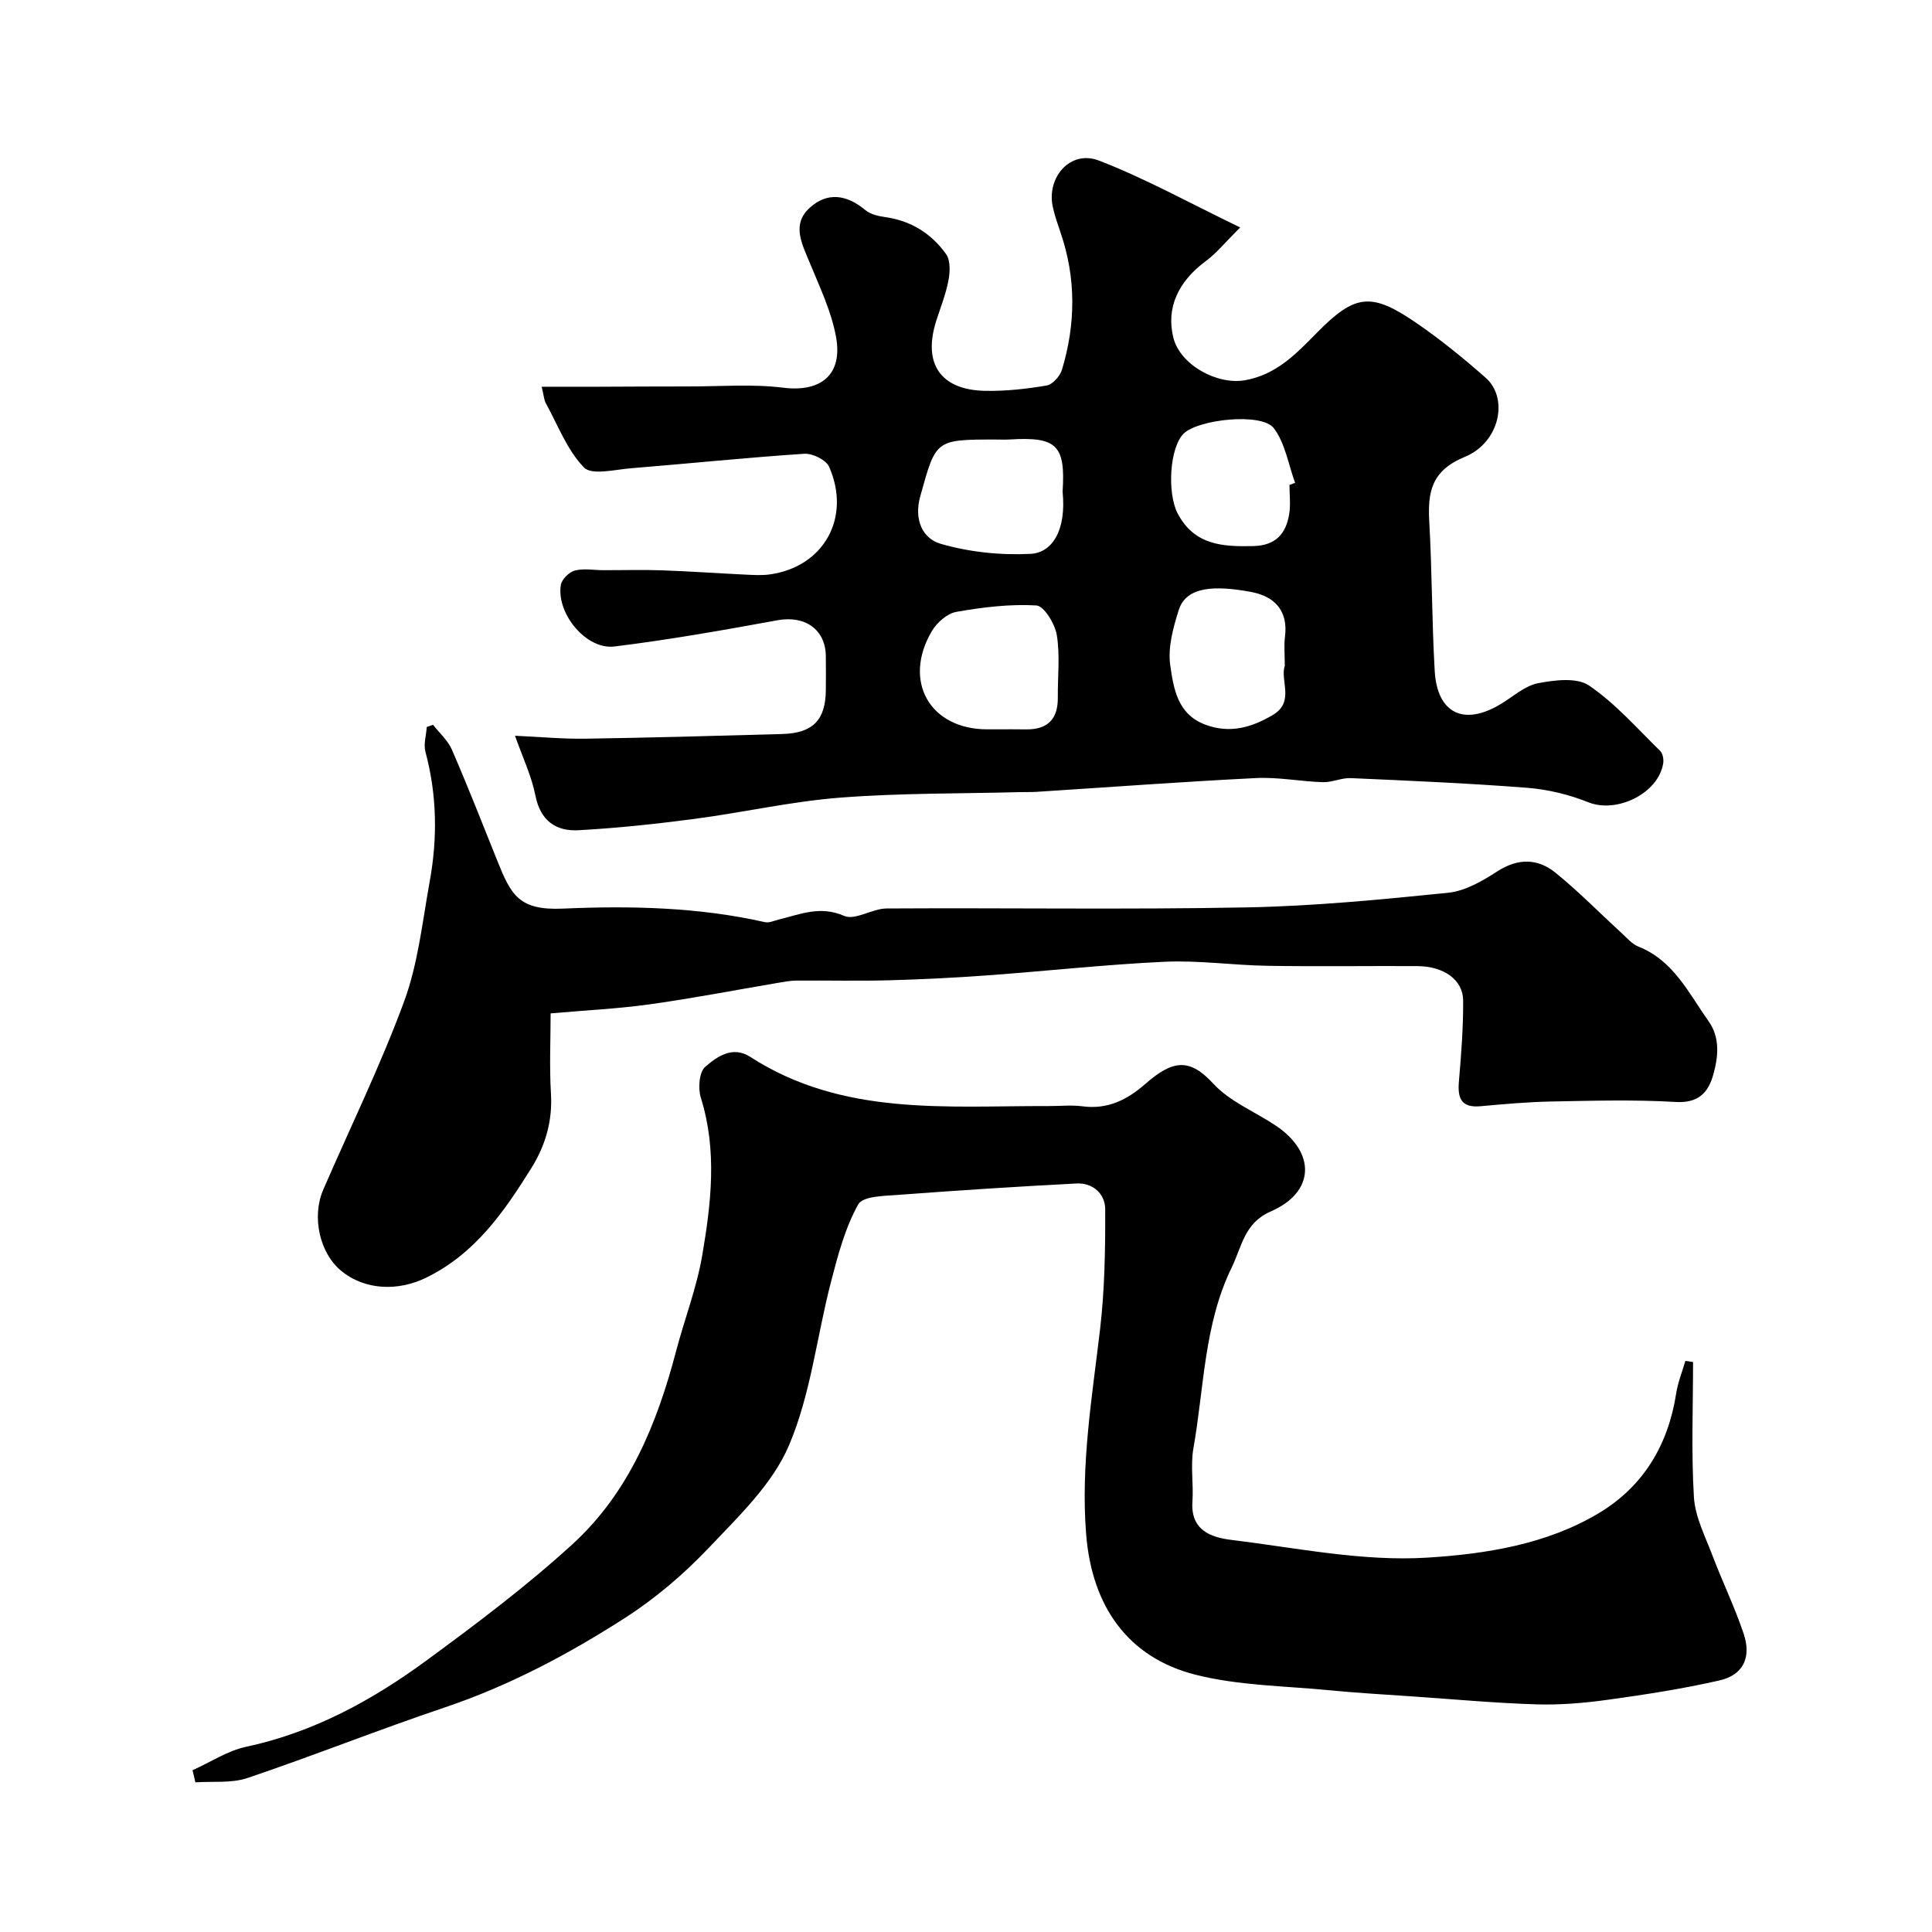
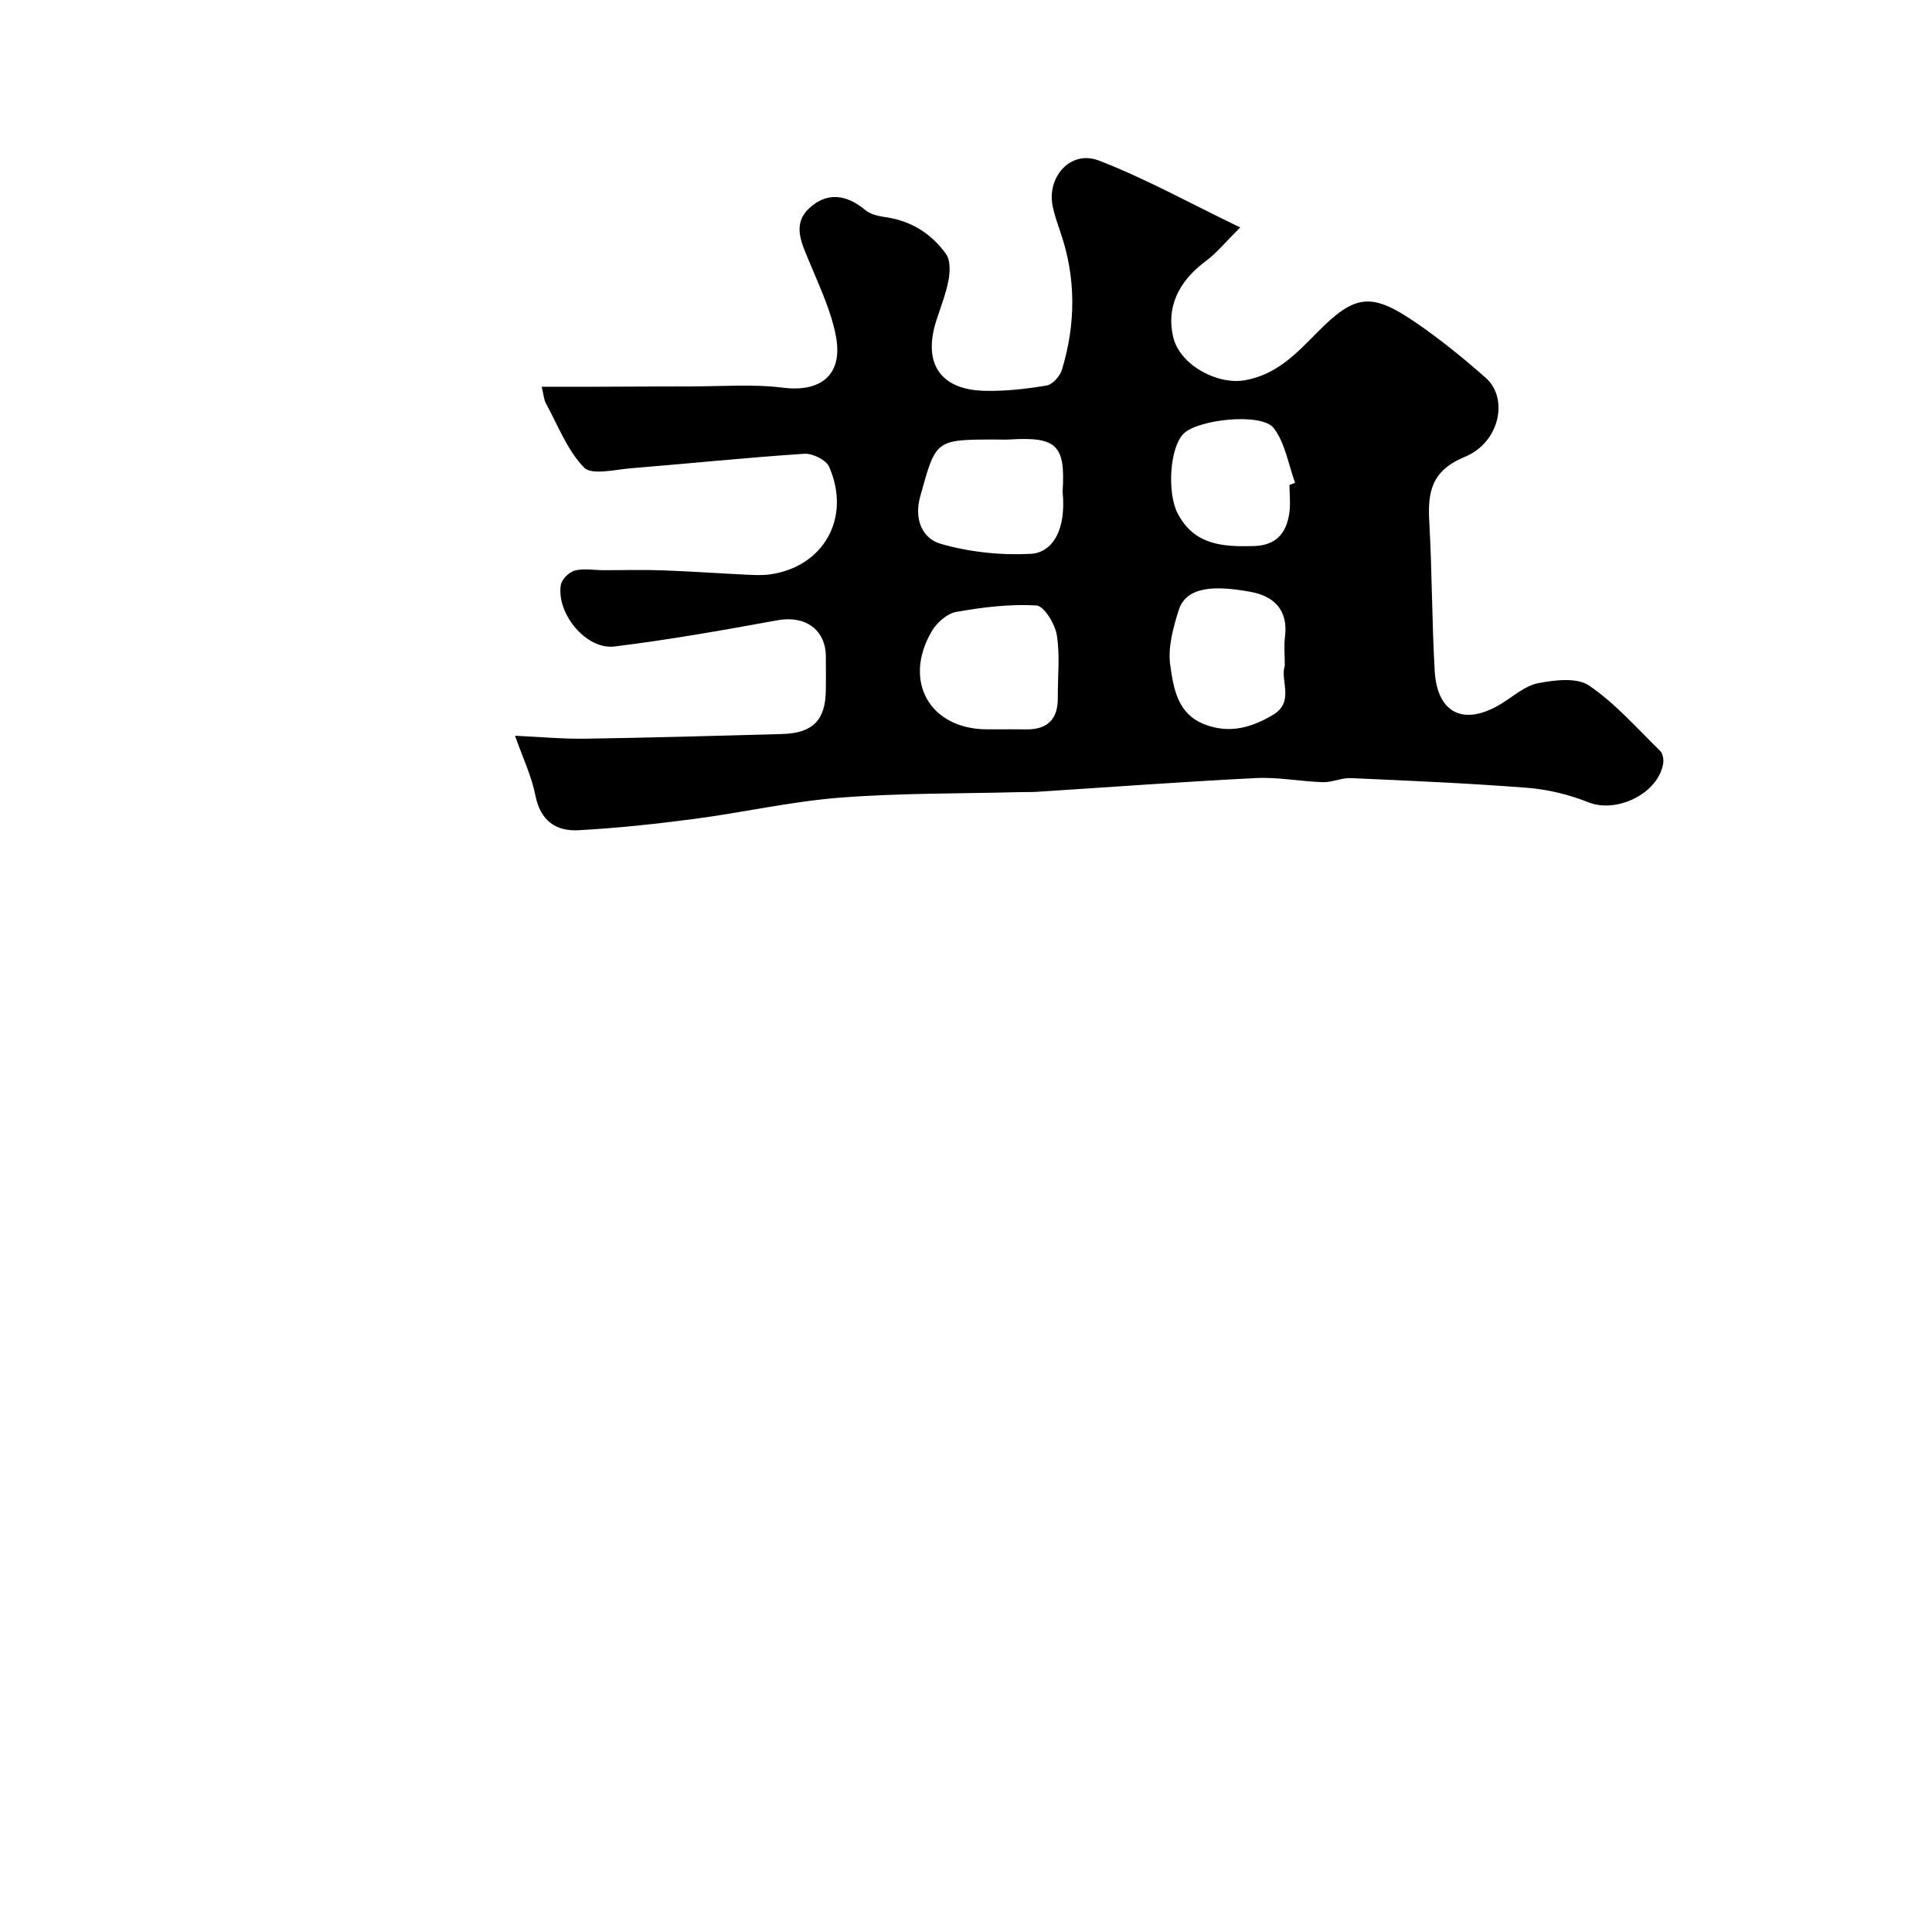
<svg xmlns="http://www.w3.org/2000/svg" enable-background="new 0 0 400 400" viewBox="0 0 400 400">
  <g fill="#000001">
    <path d="m256.77 47.09c-3.21 3.19-4.92 5.34-7.06 6.92-5.83 4.29-8.3 9.76-6.78 15.9 1.38 5.6 9.04 9.85 14.86 8.81 6.52-1.16 10.61-5.52 14.9-9.87 7.86-7.97 11.21-8.4 20.53-2 5.04 3.46 9.82 7.34 14.4 11.39 4.74 4.18 2.94 13.34-4.33 16.34-7 2.89-7.72 7.32-7.37 13.54.58 10.25.53 20.53 1.12 30.77.51 8.88 6.1 11.5 13.77 6.82 2.51-1.53 4.92-3.74 7.64-4.26 3.43-.66 8.03-1.23 10.54.48 5.46 3.71 9.94 8.86 14.72 13.53.55.53.77 1.75.64 2.57-.99 6.26-9.63 10.42-15.48 8.08-3.99-1.6-8.36-2.66-12.64-3-12.17-.95-24.38-1.47-36.57-2.01-1.91-.08-3.86.9-5.78.84-4.61-.14-9.24-1.08-13.82-.85-15.15.75-30.27 1.88-45.41 2.85-1.16.07-2.33.03-3.5.06-12.43.33-24.9.18-37.29 1.15-10.07.79-20.02 3.07-30.06 4.39-7.97 1.05-15.99 1.91-24.01 2.35-4.69.26-7.91-1.96-8.94-7.19-.81-4.08-2.67-7.95-4.22-12.37 5.18.23 9.86.68 14.53.61 13.6-.21 27.2-.59 40.8-.97 6.35-.18 8.97-2.9 9.02-9.11.02-2.33.03-4.67 0-7-.06-5.57-4.34-8.47-9.96-7.45-11.23 2.05-22.49 4.05-33.82 5.44-5.82.71-12.02-6.8-11.09-12.72.18-1.17 1.71-2.69 2.89-3 1.86-.49 3.96-.08 5.96-.08 4.03.01 8.07-.12 12.1.03 5.77.2 11.53.62 17.3.89 1.66.08 3.36.18 4.99-.04 11.18-1.53 16.95-11.75 12.31-22.29-.63-1.43-3.45-2.81-5.16-2.69-11.97.79-23.92 2.03-35.88 3-3.32.27-8.11 1.49-9.71-.16-3.5-3.61-5.41-8.77-7.91-13.33-.37-.67-.4-1.53-.85-3.39 4.13 0 8 .01 11.87 0 6.2-.02 12.39-.07 18.59-.06 6.52.01 13.12-.54 19.55.26 7.72.96 12.38-2.6 10.93-10.54-.98-5.34-3.44-10.45-5.53-15.54-1.57-3.82-3.65-7.73.03-11.12s7.72-2.79 11.56.42c1.04.87 2.67 1.26 4.08 1.45 5.35.74 9.6 3.4 12.64 7.66.93 1.3.83 3.69.5 5.45-.54 2.86-1.65 5.61-2.54 8.41-2.8 8.82.88 14.28 10.13 14.46 4.25.08 8.56-.39 12.75-1.11 1.23-.21 2.76-1.94 3.16-3.27 2.86-9.48 2.94-18.99-.31-28.44-.58-1.69-1.17-3.39-1.56-5.13-1.43-6.23 3.6-11.99 9.48-9.74 9.53 3.66 18.53 8.67 29.29 13.86zm-50.39 103.91c2 0 3.99-.03 5.99.01 4.48.08 6.69-2.08 6.64-6.59-.04-4.32.48-8.73-.21-12.94-.38-2.32-2.65-6.04-4.24-6.13-5.48-.32-11.1.37-16.55 1.33-1.9.33-4.04 2.22-5.08 3.98-6.11 10.37-.4 20.34 11.46 20.34zm13.62-49.2c.61-9.58-1.15-11.42-10.94-10.81-1 .06-2 .01-3 .01-12.47 0-12.28.05-15.54 11.79-1.34 4.8.5 8.71 4.21 9.79 5.94 1.73 12.43 2.4 18.62 2.09 4.5-.22 7.46-4.86 6.65-12.87zm46 36.06c0-2.35-.19-4.21.04-6 .71-5.51-2.24-8.44-7.1-9.32-7.28-1.33-13.32-1.23-14.9 3.78-1.16 3.66-2.28 7.77-1.75 11.43.69 4.75 1.45 10.14 7.3 12.3 5.1 1.88 9.55.56 13.93-2.02 4.61-2.72 1.45-7.18 2.48-10.17zm.97-37.46c.39-.14.78-.29 1.17-.43-1.41-3.83-2.06-8.25-4.43-11.34-2.47-3.23-15.57-1.83-18.62 1.12-2.94 2.84-3.49 12.35-1.25 16.59 3.46 6.55 9.31 6.87 15.65 6.72 4.63-.11 6.78-2.56 7.43-6.68.31-1.94.05-3.98.05-5.98z" />
-     <path d="m39.86 366.51c3.7-1.66 7.25-4.04 11.12-4.86 13.87-2.97 25.98-9.56 37.2-17.78 10.43-7.65 20.84-15.47 30.37-24.18 11.66-10.65 17.48-24.91 21.43-39.96 1.73-6.59 4.24-13.03 5.39-19.71 1.86-10.85 3.16-21.81-.27-32.75-.6-1.93-.36-5.28.89-6.37 2.43-2.12 5.67-4.46 9.35-2.08 19.11 12.34 40.6 10.11 61.72 10.18 2.35.01 4.74-.25 7.06.05 5.19.69 9.24-1.34 12.99-4.62 5.68-4.97 9.14-5.45 14.09-.07 3.42 3.72 8.61 5.79 12.94 8.69 8.37 5.61 8.1 13.8-1.05 17.77-5.5 2.39-5.99 7.33-8.07 11.58-5.77 11.81-5.71 24.9-7.94 37.47-.63 3.58.05 7.38-.2 11.05-.4 5.91 3.86 7.39 8.07 7.9 13.5 1.65 27.17 4.51 40.57 3.67 12.04-.75 24.74-2.73 35.58-9.26 9.18-5.53 14.29-14.11 15.94-24.76.35-2.28 1.25-4.47 1.9-6.71.53.08 1.06.16 1.59.23 0 9.34-.39 18.71.18 28.01.25 4.05 2.31 8.02 3.79 11.94 2.07 5.46 4.64 10.75 6.5 16.28 1.66 4.94-.09 8.57-4.98 9.69-7.6 1.74-15.34 2.93-23.08 4-4.88.68-9.87 1.11-14.79.96-8.56-.26-17.1-1.05-25.65-1.64-5.75-.4-11.52-.72-17.26-1.28-9.28-.91-18.82-.95-27.77-3.23-13.93-3.55-21.39-14.12-22.59-29.01-1.16-14.38 1.22-28.38 2.88-42.52.96-8.21 1.09-16.55 1.06-24.83-.01-3.2-2.54-5.51-5.98-5.33-12.19.63-24.37 1.42-36.54 2.33-3.01.23-7.64.25-8.61 1.99-2.72 4.87-4.21 10.52-5.63 16-2.95 11.32-4.19 23.3-8.72 33.92-3.4 7.99-10.4 14.66-16.58 21.18-5.16 5.44-11.04 10.46-17.34 14.51-11.72 7.53-24.02 14.06-37.35 18.55-13.7 4.61-27.14 9.98-40.84 14.61-3.31 1.12-7.16.64-10.77.9-.19-.82-.4-1.67-.6-2.51z" />
-     <path d="m114 209.81c0 5.36-.27 11.01.07 16.63.34 5.68-1.15 10.73-4.07 15.42-5.68 9.09-11.67 17.77-21.85 22.71-5.68 2.75-12.58 2.64-17.57-1.51-4.39-3.65-6.08-11.12-3.67-16.71 5.63-13.01 11.89-25.78 16.78-39.07 2.88-7.84 3.76-16.44 5.27-24.75 1.64-8.99 1.52-17.96-.88-26.88-.42-1.58.16-3.42.28-5.14.43-.15.87-.3 1.3-.45 1.32 1.71 3.07 3.23 3.9 5.15 3.3 7.61 6.33 15.34 9.42 23.04 2.84 7.09 4.48 10.26 13.52 9.87 14.01-.61 28.05-.32 41.86 2.8.87.2 1.91-.3 2.85-.53 4.45-1.09 8.59-2.94 13.58-.76 2.25.98 5.79-1.52 8.75-1.54 24.82-.15 49.65.25 74.46-.22 13.95-.26 27.91-1.62 41.81-3.03 3.51-.36 7.07-2.41 10.14-4.4 4.31-2.8 8.4-2.75 12.11.26 4.8 3.89 9.14 8.33 13.7 12.51 1.09.99 2.13 2.24 3.43 2.76 7.29 2.88 10.41 9.62 14.53 15.42 2.44 3.43 2.04 7.39.99 11.13-1.05 3.73-3.11 5.91-7.79 5.63-8.49-.5-17.04-.26-25.56-.1-4.94.09-9.87.53-14.79.98-4 .37-4.82-1.59-4.52-5.1.48-5.58.91-11.18.88-16.77-.02-4.31-4-7.11-9.5-7.14-10.33-.05-20.66.11-30.98-.06-7.1-.11-14.22-1.16-21.29-.84-12.31.57-24.59 1.94-36.89 2.83-6.75.49-13.52.83-20.29 1.01-6.36.17-12.72.01-19.08.06-1.3.01-2.61.26-3.9.48-8.82 1.49-17.6 3.2-26.45 4.43-6.56.92-13.19 1.23-20.55 1.88z" />
  </g>
</svg>